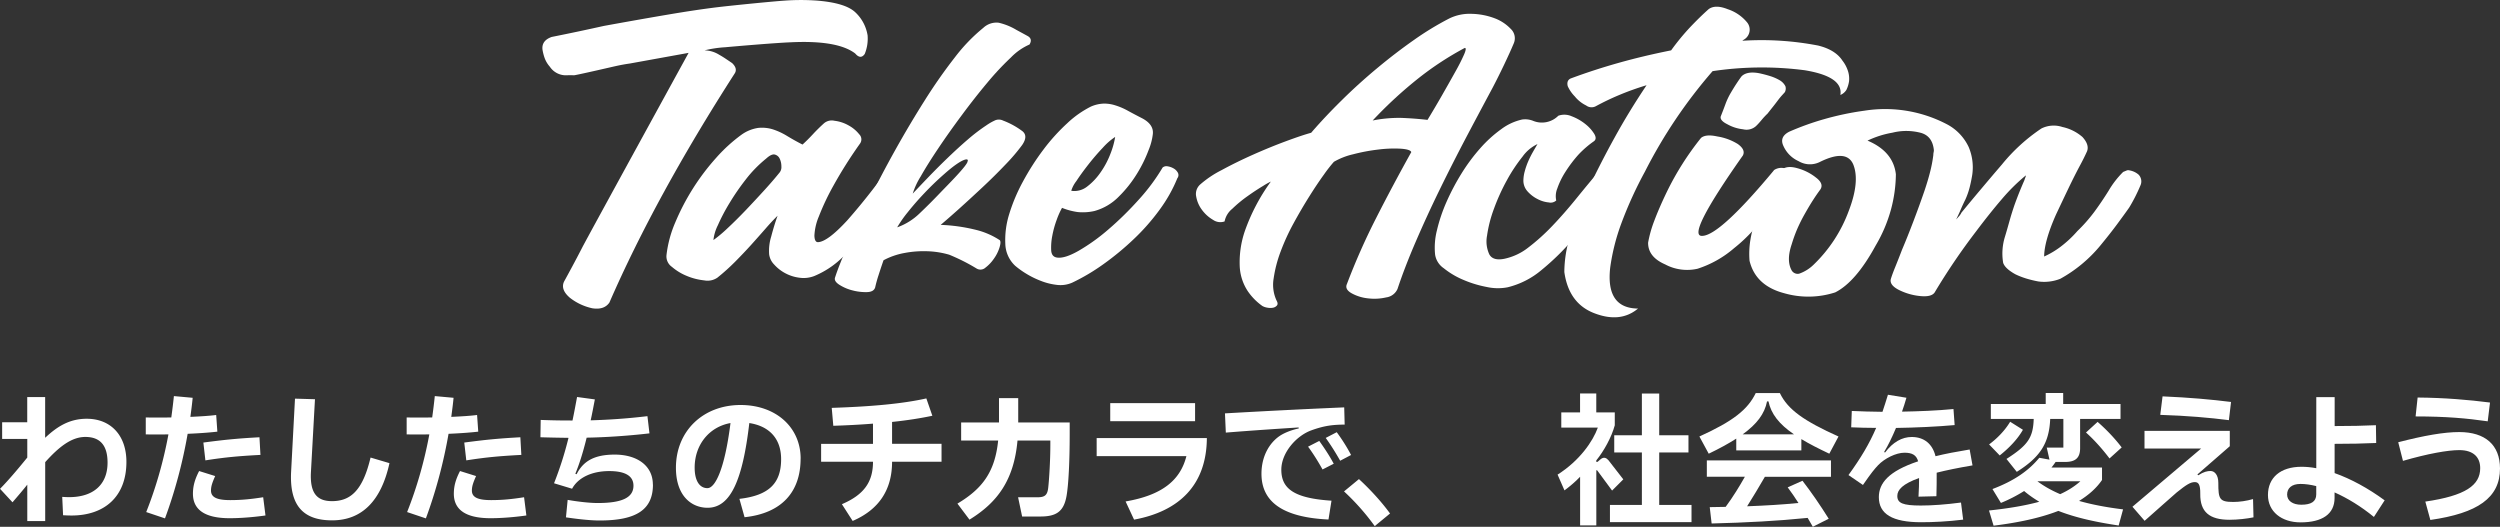
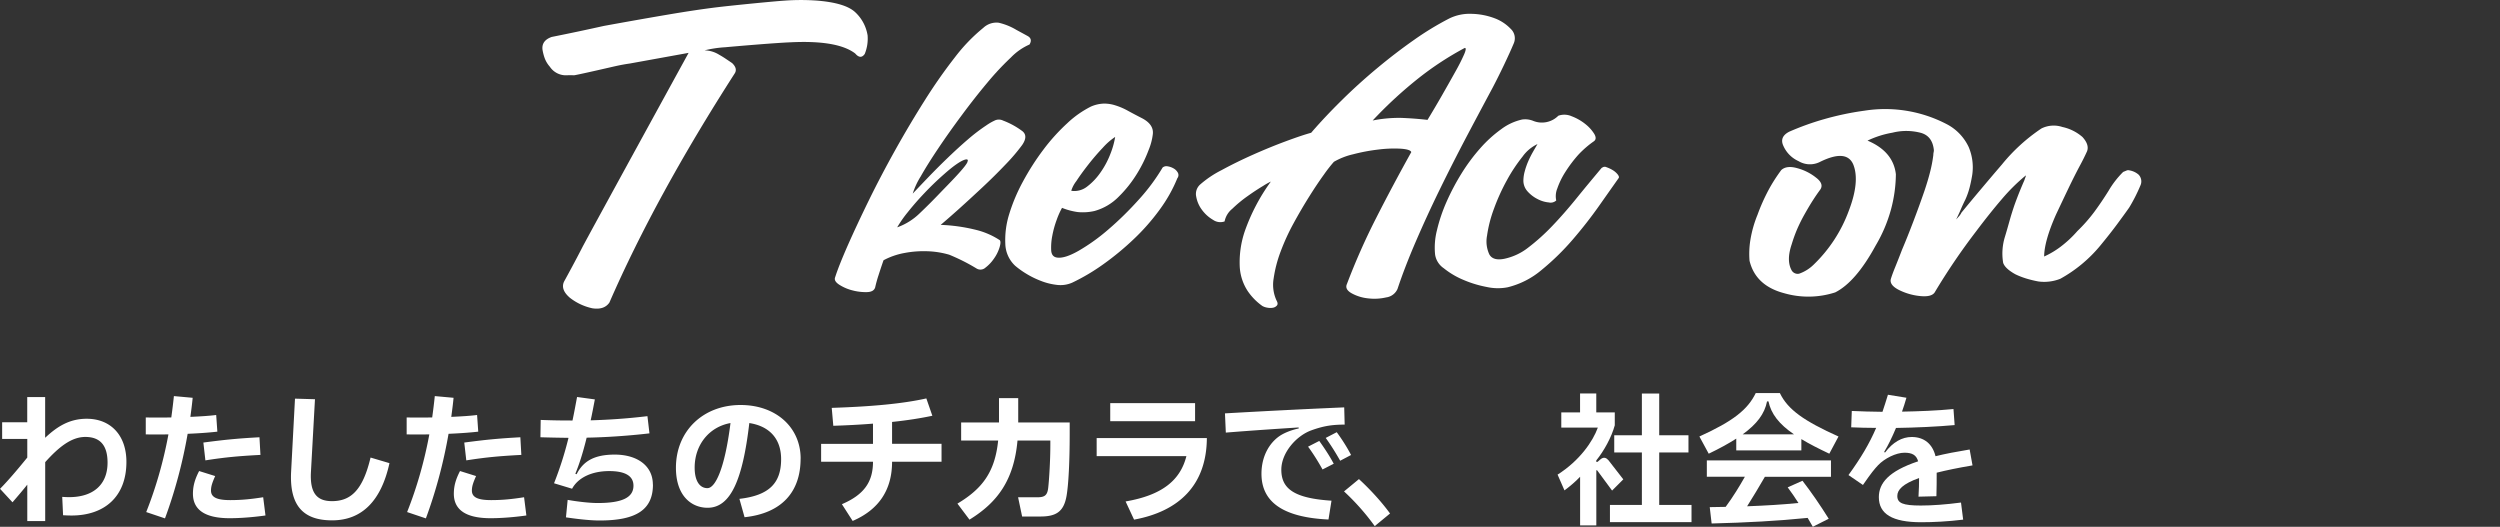
<svg xmlns="http://www.w3.org/2000/svg" id="_レイヤー_1" viewBox="0 0 558.08 117.6">
  <rect x="0" y="0" width="558.08" height="117.6" fill="#333333" stroke="none" />
  <defs>
    <clipPath id="clippath">
      <path d="M121.07 0H478v70.84H121.07z" style="fill:none" />
    </clipPath>
    <style>.cls-2{isolation:isolate}.cls-3{fill:#fff}</style>
  </defs>
  <g id="_グループ_10553">
    <g id="_わたしたちのチカラで_社会を変えよう_" class="cls-2">
      <g class="cls-2">
        <path d="M28.22 103.11c0 7.84-4.99 11.97-12.25 11.97-.61 0-1.25-.03-1.89-.06l-.19-4.1c.51.03 1.02.06 1.54.06 5.34 0 8.58-2.75 8.58-7.71 0-3.71-1.54-5.73-4.96-5.73-3.1 0-5.92 2.24-8.96 5.63v13.15h-4v-8.13c-.86 1.09-1.92 2.34-3.3 3.94l-2.78-3.01c1.73-1.76 3.71-4.06 6.08-6.98v-4.16H.48v-3.71h5.6v-5.63h4v9.09c2.66-2.5 5.41-4.25 9.28-4.25 5.31 0 8.86 3.65 8.86 9.63ZM48.51 96.36c-1.92.22-4.26.38-6.62.48-1.12 6.43-2.82 12.83-5.06 18.88l-4.19-1.41c2.18-5.47 3.87-11.42 4.96-17.34-1.92.03-3.68.03-5.06 0v-3.78c1.54.03 3.55.03 5.7 0 .22-1.6.42-3.2.58-4.77l4.19.38c-.13 1.41-.32 2.82-.51 4.26 2.18-.1 4.22-.22 5.76-.42l.26 3.71Zm10.75 18.71c-2.69.38-5.57.61-8 .61-5.57 0-8.19-1.92-8.19-5.47 0-1.76.45-3.26 1.38-5.06l3.58 1.12c-.58 1.34-.93 2.21-.93 3.23 0 1.5 1.28 2.14 4.29 2.14 2.59 0 4.67-.22 7.36-.64l.51 4.06ZM45.41 98.79c4.64-.61 7.42-.9 12.51-1.18l.22 3.94c-4.99.26-7.94.54-12.29 1.22l-.45-3.97ZM65.86 88.99l4.45.13-.9 16.25c-.26 4.8 1.41 6.5 4.7 6.5 4.19 0 6.88-2.43 8.61-9.73l4.22 1.25c-1.82 8.32-6.08 12.77-12.8 12.77-6.34 0-9.57-3.17-9.15-10.94L65.85 89ZM106.75 96.36c-1.92.22-4.26.38-6.62.48-1.12 6.43-2.82 12.83-5.06 18.88l-4.19-1.41c2.18-5.47 3.87-11.42 4.96-17.34-1.92.03-3.68.03-5.06 0v-3.78c1.54.03 3.55.03 5.7 0 .22-1.6.42-3.2.58-4.77l4.19.38c-.13 1.41-.32 2.82-.51 4.26 2.18-.1 4.22-.22 5.76-.42l.26 3.71Zm10.75 18.71c-2.69.38-5.57.61-8 .61-5.57 0-8.19-1.92-8.19-5.47 0-1.76.45-3.26 1.38-5.06l3.58 1.12c-.58 1.34-.93 2.21-.93 3.23 0 1.5 1.28 2.14 4.29 2.14 2.59 0 4.67-.22 7.36-.64l.51 4.06Zm-13.85-16.28c4.64-.61 7.42-.9 12.51-1.18l.22 3.94c-4.99.26-7.94.54-12.29 1.22l-.45-3.97ZM145.76 108.16c0 5.54-3.58 8.03-11.9 8.03-2.18 0-4.93-.32-7.52-.7l.38-3.9c2.43.42 4.93.7 6.72.7 5.5 0 7.97-1.25 7.97-3.87 0-2.18-1.86-3.26-5.41-3.26-3.94 0-6.98 1.5-8.29 3.94l-4.03-1.22c1.28-3.26 2.34-6.5 3.23-10.14-2.08-.03-4.03-.06-6.27-.13l.06-3.87c2.5.1 4.51.13 7.1.13.35-1.63.67-3.39 1.02-5.25l3.97.54c-.32 1.66-.61 3.23-.93 4.67 3.52-.1 7.84-.35 12.67-.93l.45 3.84c-5.22.61-10.4.9-14.02.96-.86 3.52-1.73 6.14-2.53 8.06l.29.1c1.5-2.98 4.03-4.38 8.51-4.38 4.93 0 8.51 2.43 8.51 6.69ZM178.72 102.37c0 7.55-4.32 12.22-12.51 13.09l-1.15-4.1c6.72-.77 9.31-3.58 9.31-8.86 0-4.51-2.56-7.36-7.1-8.06-1.47 12.64-4.16 18.91-9.31 18.91-3.58 0-7.07-2.62-7.07-8.93 0-8.19 6.05-14.01 14.43-14.01 7.87 0 13.41 4.96 13.41 11.97Zm-15.65-7.93c-4.7.83-8 4.8-8 9.95 0 3.01 1.15 4.58 2.85 4.58s3.84-4.1 5.15-14.53ZM199.14 99.07h11.04v4h-11.04c0 6.24-2.91 10.69-8.8 13.22l-2.4-3.74c4.93-2.11 6.94-4.96 6.94-9.47H183.3v-4h11.58v-4.51c-2.75.22-5.73.38-8.86.48l-.35-4c8.93-.29 15.87-.93 21.12-2.11l1.34 3.87c-2.53.54-5.54 1.02-8.99 1.38v4.9ZM227.3 94.31h11.49v2.56c0 6.14-.26 11.29-.7 13.82-.61 3.49-2.27 4.61-5.82 4.61h-4.1l-.9-4.29h4.22c1.63 0 2.3-.35 2.5-2.08.22-1.89.48-6.21.48-9.6v-.99h-7.33c-.8 8.86-4.48 13.82-10.72 17.66l-2.69-3.58c5.54-3.3 8.38-7.04 9.09-14.08h-8.26v-4.03h8.45v-5.44h4.29v5.44ZM244.8 97.79h24.61c-.06 10.43-6.14 16.35-16.25 18.21l-1.89-4.06c8.22-1.41 12.22-4.77 13.57-10.11h-20.03V97.8Zm21.98-7.8v4.03h-18.94v-4.03h18.94ZM296.54 115.97c-10.27-.48-14.94-4-14.94-10.21 0-3.94 1.79-6.88 4.03-8.42.9-.61 2.37-1.28 4.29-1.7l-.03-.22c-4.42.29-9.47.61-16.25 1.15l-.19-4.29c7.26-.42 17.02-.93 26.62-1.34l.1 3.84c-2.5.03-4.42.19-7.42 1.28-3.39 1.22-6.72 5.02-6.72 8.8 0 4.22 2.82 6.37 11.2 6.91l-.67 4.19Zm-1.31-11.17c-.99-1.79-2.11-3.58-3.23-5.09l2.5-1.28c1.06 1.47 2.34 3.39 3.23 5.09l-2.5 1.28Zm3.94-1.95c-.99-1.76-2.11-3.55-3.23-5.09l2.46-1.28c1.12 1.5 2.34 3.42 3.2 5.09l-2.43 1.28ZM306.88 117.44a51.677 51.677 0 0 0-6.85-7.74l3.33-2.75c2.24 2.05 4.93 4.9 6.94 7.68l-3.42 2.82Z" class="cls-3" />
      </g>
      <g class="cls-2">
        <path d="m362.37 107.01-2.5 2.5-3.26-4.42c-.16-.22-.26-.22-.26.1v12.09h-3.62v-10.85c-1.09 1.15-2.37 2.21-3.49 3.04l-1.54-3.52c4.9-3.1 7.87-7.39 8.99-10.5h-8.16v-3.39h4.19v-4.22h3.62v4.22h4.13v2.88c-.74 2.69-2.4 5.7-4.13 7.84v.32h.29l.67-.58c.74-.61 1.31-.29 1.76.22l3.3 4.25Zm8.03 5.7h7.2v3.84h-18.21v-3.84h7.13V101h-6.17v-3.84h6.17v-9.31h3.87v9.31h6.53V101h-6.53v11.71ZM387.58 97.92c-1.7 1.09-3.74 2.21-6.14 3.36l-2.08-3.84c7.52-3.42 10.78-5.98 12.58-9.7h5.38c1.79 3.74 5.47 6.27 13.09 9.7l-2.05 3.84c-2.43-1.15-4.51-2.21-6.24-3.26v2.53h-14.53v-2.62Zm-6.56 8.51v-3.65h27.71v3.65h-14.75c-1.31 2.24-2.66 4.54-3.97 6.59 4.13-.16 7.97-.38 11.46-.74-.77-1.22-1.57-2.37-2.4-3.49l3.3-1.47c1.98 2.56 3.94 5.41 5.86 8.48l-3.55 1.79c-.38-.67-.77-1.34-1.15-1.98-6.56.67-13.76 1.06-21.44 1.25l-.42-3.65c1.22 0 2.4-.03 3.55-.06 1.66-2.24 3.1-4.61 4.29-6.72h-8.48Zm13.44-16.83c-.54 2.78-2.27 5.06-5.44 7.36h11.46c-3.33-2.27-5.12-4.58-5.7-7.36h-.32Z" class="cls-3" />
      </g>
      <g class="cls-2">
        <path d="m437.76 112.19.48 3.81c-3.42.42-6.72.58-9.38.58-6.46 0-9.44-1.86-9.44-5.6 0-3.1 2.14-5.79 8.77-8-.38-1.38-1.31-1.92-3.04-1.92-1.92 0-4.45 1.28-5.89 2.78-.8.86-1.47 1.63-3.39 4.42l-3.23-2.21c2.78-3.84 4.67-7.01 6.18-10.53-2.05 0-3.84-.06-5.57-.13l.13-3.65c2.14.1 4.26.16 6.85.19.42-1.22.8-2.46 1.22-3.81l4.13.67c-.32 1.09-.64 2.14-.99 3.1 3.58-.06 7.87-.22 11.49-.58l.26 3.58c-3.78.35-8.83.58-13.09.64-.86 2.05-1.73 3.84-2.66 5.38l.22.1c1.76-2.34 3.81-3.46 5.95-3.46 2.75 0 4.64 1.54 5.31 4.29 2.18-.54 4.7-1.02 7.62-1.5l.64 3.55c-3.2.54-5.86 1.09-8 1.63 0 1.86 0 3.26-.06 5.25l-4 .1c.1-1.57.13-2.98.13-4.16-3.65 1.31-4.86 2.62-4.86 4 0 1.6 1.22 2.14 5.25 2.14 2.53 0 5.57-.22 8.99-.67Z" class="cls-3" />
      </g>
      <g class="cls-2">
-         <path d="M472.96 117.31c-5.18-.77-9.63-1.76-13.47-3.26-4.03 1.57-8.96 2.62-14.46 3.3l-1.02-3.39c4.51-.48 8.19-1.12 11.23-1.95-1.18-.7-2.34-1.5-3.39-2.4a33.714 33.714 0 0 1-5.18 2.66l-1.89-3.1c4.93-1.86 8.13-4.16 10.46-6.98l2.27.42-.61-2.69h3.71v-6.4h-2.94c-.22 5.41-2.24 8.54-7.46 11.81l-2.3-2.88c4.8-3.07 5.95-4.77 6.08-8.93h-9.57v-3.33h12.25v-2.46h3.9v2.46h12.8v3.33h-9.02v6.53c0 2.14-1.02 3.07-3.33 3.07h-2.14c-.29.42-.58.83-.93 1.25h11.29v2.78c-1.22 1.79-2.94 3.33-5.12 4.67 2.91.83 6.17 1.44 9.82 1.89l-.99 3.62Zm-21.38-21.37c-1.15 2.05-3.07 4.06-5.18 5.73l-2.37-2.46c1.86-1.38 3.55-3.14 4.7-5.06l2.85 1.79Zm8.32 14.37c1.76-.8 3.26-1.76 4.51-2.88h-9.54l-.03.03c1.47 1.09 3.17 2.05 5.06 2.85Zm8.35-16.13c1.66 1.44 3.68 3.46 5.38 5.7l-2.72 2.46c-1.57-2.08-3.42-4.16-5.25-5.79l2.59-2.37Z" class="cls-3" />
-       </g>
+         </g>
      <g class="cls-2">
-         <path d="M503.04 115.49c-1.41.29-3.52.54-5.34.54-4.45 0-6.59-1.73-6.53-5.79.03-2.11-.42-2.62-1.22-2.62-.99 0-1.92.61-4.03 2.3-1.02.86-4.93 4.38-7.17 6.34l-2.72-3.14 15.33-12.99h-12.64v-3.94h19.04v3.42l-7.23 6.3.19.19c1.22-.8 2.05-.96 2.75-.96.9 0 1.73.9 1.73 2.62 0 3.62.22 4.29 3.33 4.29 1.41 0 2.94-.22 4.42-.64l.1 4.06Zm-5.47-21.7c-4.26-.54-9.31-.99-15.33-1.18l.51-4.13c6.02.26 10.94.7 15.29 1.25l-.48 4.06ZM529.92 115.39c-2.85-2.34-5.89-4.19-8.77-5.47v1.25c0 3.58-2.75 5.44-7.58 5.44-4.29 0-7.29-2.43-7.29-6.11 0-3.87 2.78-6.3 7.49-6.3 1.06 0 2.14.1 3.3.32V88.65h4.1v6.46c3.42 0 6.53-.06 9.21-.19l.06 3.97c-2.75.13-5.89.19-9.28.19v6.53c3.62 1.28 7.46 3.36 11.17 6.08l-2.4 3.71Zm-12.86-6.88c-1.28-.32-2.46-.48-3.52-.48-1.98 0-2.98.96-2.98 2.37s1.28 2.27 3.14 2.27c2.18 0 3.36-.67 3.36-2.3v-1.86ZM535.36 98.72c5.82-1.5 10.21-2.27 13.63-2.27 5.76 0 9.09 2.85 9.09 8.13 0 6.56-4.99 9.98-15.55 11.49l-1.12-4.1c8.99-1.31 12.25-3.65 12.25-7.46 0-2.43-1.5-4.03-4.67-4.03-2.59 0-7.04.8-12.57 2.4l-1.06-4.16Zm19.97-4.67c-4.67-.67-9.28-1.09-16.09-1.09l.45-4.22c6.14.06 11.36.51 16.16 1.12l-.51 4.19Z" class="cls-3" />
-       </g>
+         </g>
    </g>
    <g id="_グループ_9588" style="clip-path:url(#clippath)">
      <g id="_グループ_9587">
        <path id="_パス_131" d="M193.65 7.76A8.957 8.957 0 0 0 191 2.81c-1.5-1.47-4.44-2.36-8.84-2.69-2.38-.16-4.77-.15-7.15.03-2.64.18-11.63 1.07-14.84 1.46s-6.93.95-11.12 1.66-8.95 1.55-14.26 2.52c-3.81.85-7.69 1.67-11.64 2.46-1.52.54-2.2 1.48-2.05 2.82.11.66.27 1.31.5 1.94.26.69.65 1.33 1.14 1.88a4.296 4.296 0 0 0 3.86 1.91c.53-.02 1.57 0 1.59 0 1.09-.16 8.12-1.79 9.23-2.04 1.12-.25 2.17-.44 3.17-.58l13.13-2.38s-22.54 41.1-23.71 43.38-2.54 4.85-4.1 7.69c-.55 1.19-.11 2.39 1.32 3.61 1.47 1.15 3.19 1.95 5.01 2.34 1.76.27 3.03-.16 3.8-1.28 6.87-15.77 16.21-32.85 28.03-51.24.39-.71.17-1.45-.64-2.22-.48-.33-.96-.65-1.45-.98s-.97-.62-1.45-.89c-.98-.61-2.11-.95-3.26-.97 1.5-.36 3.03-.6 4.57-.69 2.18-.2 11.1-.97 14.67-1.11 6.99-.34 11.79.5 14.4 2.5.81.95 1.52.98 2.13.1.55-1.35.76-2.8.63-4.25" class="cls-3" />
-         <path id="_パス_132" d="M200.03 35.09c.34-.28.79-.39 1.23-.31.59.03 1.17.18 1.7.42.49.22.93.55 1.27.97.31.34.33.86.04 1.23-1.37 1.99-2.93 4.21-4.69 6.65s-3.63 4.84-5.6 7.19a66.469 66.469 0 0 1-6.08 6.37c-1.77 1.7-3.84 3.05-6.11 4-1.07.42-2.23.55-3.36.38-1.12-.14-2.2-.49-3.19-1.03a8.933 8.933 0 0 1-2.44-1.93c-.6-.61-.98-1.39-1.1-2.24-.1-1.35.06-2.71.46-4 .44-1.69.92-3.24 1.42-4.63-.86.84-1.77 1.82-2.74 2.94-.97 1.11-2.03 2.3-3.17 3.57-1.15 1.27-2.35 2.53-3.6 3.79a46.657 46.657 0 0 1-3.92 3.52c-.86.59-1.91.81-2.94.61-1.34-.14-2.64-.47-3.88-.99a11.91 11.91 0 0 1-3.34-2.03 2.836 2.836 0 0 1-1.21-2.6c.29-2.54.96-5.02 1.98-7.36 2.22-5.28 5.3-10.14 9.13-14.4a35.25 35.25 0 0 1 5.64-5.14c1.11-.8 2.39-1.32 3.74-1.52 1.11-.11 2.24 0 3.3.34 1.12.37 2.18.87 3.18 1.49 1.06.64 2.19 1.28 3.4 1.89.79-.72 1.56-1.49 2.31-2.3s1.56-1.61 2.42-2.39c.65-.59 1.55-.82 2.4-.62 1.1.13 2.17.48 3.14 1.03a7.71 7.71 0 0 1 2.38 1.98c.59.57.65 1.49.14 2.14-2.13 3-4.1 6.11-5.89 9.33a54.865 54.865 0 0 0-3.26 6.89c-.58 1.35-.91 2.8-.99 4.27.03.97.29 1.46.79 1.46 1.42-.05 3.6-1.67 6.54-4.86 3.93-4.46 7.57-9.18 10.89-14.11m-25.92 3.33c.25-.37.37-.82.33-1.27 0-.58-.11-1.16-.36-1.69-.2-.48-.61-.83-1.11-.96-.5-.12-1.14.18-1.93.9-1.7 1.38-3.24 2.95-4.57 4.69-1.33 1.7-2.56 3.49-3.67 5.34a42.19 42.19 0 0 0-2.54 4.85 9.67 9.67 0 0 0-.99 3.31c1.12-.81 2.17-1.7 3.17-2.66 1.32-1.23 2.7-2.6 4.14-4.11 1.43-1.51 2.83-3.01 4.2-4.52 1.36-1.5 2.47-2.8 3.34-3.89" class="cls-3" />
        <path id="_パス_133" d="M229.81 9.94c-1.55.68-2.95 1.66-4.13 2.88a62.188 62.188 0 0 0-5.32 5.69c-1.87 2.23-3.75 4.63-5.65 7.19-1.9 2.56-3.65 5.02-5.23 7.38-1.58 2.35-2.9 4.45-3.94 6.29-.76 1.2-1.36 2.5-1.79 3.85 1.08-1.14 2.29-2.42 3.66-3.84s2.78-2.83 4.25-4.24c1.47-1.41 2.93-2.75 4.4-4.01 1.31-1.14 2.69-2.19 4.13-3.15.56-.39 1.15-.74 1.77-1.03.61-.33 1.35-.34 1.97-.03 1.56.59 3.02 1.39 4.35 2.4.85.73.8 1.76-.13 3.09a42.68 42.68 0 0 1-3.71 4.34 124.93 124.93 0 0 1-5.16 5.1c-1.83 1.71-3.58 3.32-5.26 4.83-1.68 1.5-3.03 2.68-4.03 3.52 2.77.1 5.51.5 8.19 1.19 1.78.47 3.47 1.22 5.01 2.23.21.25.19.79-.07 1.64-.28.89-.7 1.73-1.25 2.49-.52.76-1.15 1.43-1.88 1.99-.54.5-1.34.58-1.97.21-1.95-1.19-4-2.22-6.12-3.09-1.54-.45-3.13-.71-4.74-.77-1.73-.07-3.47.05-5.17.37-1.66.29-3.27.84-4.76 1.64-.44 1.27-.82 2.42-1.15 3.45-.28.86-.52 1.74-.72 2.63-.22.67-.84 1.01-1.87 1.03-1.08.02-2.16-.11-3.2-.39a9.952 9.952 0 0 1-2.92-1.25c-.85-.55-1.16-1.1-.95-1.65.58-1.82 1.55-4.23 2.88-7.26 1.34-3.02 2.9-6.35 4.67-9.97 1.77-3.62 3.74-7.37 5.9-11.24s4.36-7.56 6.59-11.09c2.07-3.29 4.3-6.48 6.69-9.55 1.85-2.44 3.98-4.66 6.35-6.59.92-.87 2.17-1.29 3.42-1.15 1.39.32 2.71.85 3.93 1.58.92.5 1.77.96 2.55 1.39.78.43.92 1.07.41 1.91M216 35.99c.32-.62-.79-1.05-5.18 2.83a64.88 64.88 0 0 0-4.46 4.29 62.81 62.81 0 0 0-3.71 4.25 26.41 26.41 0 0 0-2.37 3.39c1.91-.68 3.64-1.77 5.08-3.19 1.58-1.5 3.08-3.01 4.51-4.51 1.43-1.5 6.16-6.19 6.13-7.05" class="cls-3" />
        <path id="_パス_134" d="M259.54 37.39c.32-.25.73-.35 1.12-.26.47.07.92.23 1.33.47.4.22.73.56.95.96.21.4.16.88-.12 1.23-1.02 2.5-2.35 4.85-3.95 7.02a47.813 47.813 0 0 1-5.76 6.55 62.287 62.287 0 0 1-6.76 5.59 45.559 45.559 0 0 1-6.96 4.13 6.47 6.47 0 0 1-3.42.52c-1.24-.14-2.46-.44-3.62-.9-1.15-.44-2.25-.98-3.29-1.62-.86-.52-1.67-1.1-2.44-1.75a6.94 6.94 0 0 1-2.2-4.89c-.1-2.23.19-4.46.85-6.59.78-2.55 1.82-5.01 3.1-7.35 1.35-2.5 2.88-4.89 4.59-7.15 1.59-2.12 3.37-4.08 5.32-5.87 1.56-1.48 3.33-2.72 5.25-3.69.88-.39 1.82-.61 2.78-.66.9-.02 1.8.11 2.66.39.98.3 1.92.71 2.82 1.21.95.52 2.03 1.09 3.24 1.71 1.7.92 2.47 2.08 2.32 3.48a13.12 13.12 0 0 1-.93 3.54c-.69 1.85-1.56 3.62-2.6 5.3a26.782 26.782 0 0 1-4.09 5.15 12.076 12.076 0 0 1-5.41 3.19c-1.22.28-2.48.36-3.73.24-1.2-.17-2.38-.48-3.51-.94-.47.86-.87 1.75-1.19 2.67-.43 1.16-.76 2.36-.99 3.59-.21 1.06-.29 2.15-.24 3.23.06.94.48 1.48 1.27 1.6 1.13.19 2.75-.31 4.86-1.51 2.34-1.36 4.55-2.95 6.59-4.72 2.4-2.06 4.66-4.28 6.77-6.63 2.04-2.22 3.85-4.65 5.39-7.24m-10.6-6.82c-1.01.67-1.93 1.48-2.74 2.39a51.879 51.879 0 0 0-3.23 3.75c-1.04 1.33-1.94 2.56-2.69 3.71-.51.65-.9 1.38-1.14 2.17a4.61 4.61 0 0 0 3.58-.97c1.17-.9 2.18-1.99 3.01-3.21a18.86 18.86 0 0 0 2.17-4.12c.48-1.2.83-2.45 1.04-3.72" class="cls-3" />
        <path id="_パス_135" d="M315.05 33.97c-.14-.43-.94-.68-2.4-.78a28.05 28.05 0 0 0-5.02.2c-1.89.22-3.77.58-5.61 1.06-1.49.34-2.93.91-4.25 1.67-.79.9-1.53 1.85-2.22 2.84-.99 1.37-2.07 2.97-3.23 4.82-1.16 1.84-2.33 3.83-3.5 5.97a48.242 48.242 0 0 0-2.93 6.37c-.74 1.94-1.27 3.96-1.57 6.02-.29 1.67-.07 3.39.64 4.93.27.48.31.85.1 1.11-.23.27-.54.45-.89.51-.42.08-.84.07-1.26-.01-.38-.06-.76-.18-1.1-.37-1.28-.9-2.39-2.03-3.27-3.32a10.966 10.966 0 0 1-1.79-5.46c-.12-2.72.27-5.44 1.16-8.01 1.39-3.92 3.34-7.63 5.79-10.99-.58.28-1.14.59-1.68.94-1.05.63-2.21 1.38-3.47 2.28-1.23.86-2.39 1.82-3.48 2.87-.88.71-1.48 1.7-1.7 2.81-.86.3-1.81.18-2.56-.34a8.173 8.173 0 0 1-2.44-2.17c-.68-.88-1.13-1.9-1.33-2.99-.23-1 .1-2.04.86-2.73a23.1 23.1 0 0 1 4.79-3.22c2.21-1.2 4.57-2.36 7.09-3.48 2.52-1.12 4.97-2.12 7.35-3 2.38-.88 4.23-1.5 5.56-1.86 2.04-2.37 4.33-4.8 6.86-7.29 2.53-2.5 5.17-4.88 7.91-7.16 2.74-2.28 5.48-4.38 8.21-6.29 2.48-1.76 5.08-3.34 7.78-4.74 1.59-.79 3.36-1.16 5.14-1.07 1.73.04 3.45.38 5.07.99 1.36.51 2.59 1.32 3.59 2.37.86.8 1.14 2.05.71 3.14-.57 1.37-1.32 3.02-2.24 4.95-.92 1.92-1.77 3.62-2.55 5.1a1937.4 1937.4 0 0 0-5.85 10.99c-2.05 3.9-4.04 7.82-5.96 11.75-1.92 3.93-3.69 7.79-5.33 11.59-1.64 3.8-2.99 7.31-4.06 10.53a3.213 3.213 0 0 1-2.53 1.89c-1.34.31-2.72.38-4.08.21a9.608 9.608 0 0 1-3.65-1.14c-1.04-.59-1.39-1.28-1.03-2.07 1.9-5.01 4.07-9.91 6.5-14.68 2.48-4.88 5.1-9.79 7.86-14.75m3.62-7.19c1.06-1.74 2.14-3.57 3.24-5.49s2.09-3.68 2.97-5.26c.72-1.26 1.38-2.55 1.97-3.88.43-1 .46-1.48.12-1.43-3.55 1.9-6.93 4.1-10.1 6.59-3.71 2.93-7.2 6.14-10.44 9.6 2.12-.43 4.28-.62 6.44-.58 1.85.07 3.78.21 5.8.44" class="cls-3" />
        <path id="_パス_136" d="M357.62 37.46c.28-.25.68-.3 1.01-.13.48.17.95.38 1.38.65.43.25.8.58 1.11.96.28.37.35.64.21.82-1.15 1.63-2.61 3.7-4.37 6.2-1.76 2.5-3.72 5.01-5.87 7.51a55.4 55.4 0 0 1-6.93 6.77 18.51 18.51 0 0 1-7.65 3.9c-1.53.29-3.11.26-4.64-.08-1.79-.34-3.54-.87-5.21-1.59-1.56-.65-3.03-1.52-4.35-2.58a4.49 4.49 0 0 1-1.95-3.06c-.18-1.83-.04-3.68.42-5.46.51-2.16 1.23-4.27 2.13-6.31.97-2.19 2.09-4.31 3.35-6.34 1.24-2 2.64-3.89 4.2-5.65 1.39-1.58 2.96-3.01 4.67-4.24 1.38-1.04 2.97-1.77 4.65-2.15.83-.12 1.67-.02 2.45.29 1.93.8 4.16.35 5.63-1.13.97-.35 2.04-.31 2.98.11 1.09.41 2.11.99 3.02 1.71.79.61 1.47 1.35 2.01 2.2.46.76.43 1.32-.07 1.68-1.21.84-2.33 1.81-3.35 2.88a29.147 29.147 0 0 0-3.02 3.98c-.74 1.15-1.34 2.38-1.79 3.67-.35.85-.43 1.78-.24 2.68-.44.41-1.06.58-1.66.44-.87-.08-1.72-.34-2.5-.75-.84-.42-1.6-1-2.23-1.7a3.57 3.57 0 0 1-.94-2.51c.02-.65.11-1.29.28-1.91.2-.76.45-1.5.76-2.22.32-.74.68-1.47 1.08-2.17.39-.69.74-1.28 1.03-1.77a8.582 8.582 0 0 0-3.33 2.79c-1.32 1.66-2.5 3.43-3.51 5.3a44.774 44.774 0 0 0-2.88 6.35c-.73 1.94-1.25 3.95-1.54 5.99-.28 1.41-.1 2.88.5 4.19.56 1.01 1.69 1.33 3.4.98 1.93-.42 3.75-1.27 5.3-2.5 1.9-1.45 3.67-3.05 5.32-4.78 1.79-1.87 3.6-3.93 5.43-6.19 1.83-2.26 3.72-4.53 5.65-6.83" class="cls-3" />
-         <path id="_パス_137" d="M405.79 10.15c2.62.63 4.46 1.77 5.52 3.41.54.68.94 1.46 1.21 2.28.24.73.32 1.51.25 2.28-.1.68-.3 1.34-.6 1.95-.32.51-.79.9-1.34 1.13.45-2.73-2.2-4.57-7.95-5.52-6.83-.89-13.76-.82-20.57.2a109.956 109.956 0 0 0-15.11 22.44 88.56 88.56 0 0 0-5.27 11.56 46.478 46.478 0 0 0-2.48 9.85c-.69 6.06 1.38 9.11 6.21 9.15-2.58 2.16-5.78 2.53-9.6 1.1-3.9-1.43-6.18-4.51-6.85-9.25.02-2.6.42-5.19 1.18-7.68 1.06-3.59 2.39-7.09 3.98-10.48 1.88-3.99 3.9-7.95 6.07-11.87 2.16-3.93 4.54-7.82 7.13-11.68-2.14.65-4.13 1.36-5.99 2.14-1.79.74-3.54 1.58-5.25 2.5-.7.42-1.58.38-2.24-.11a7.46 7.46 0 0 1-2.54-2.02 7.877 7.877 0 0 1-1.58-2.29c-.21-.85.01-1.42.65-1.72 3.49-1.3 7.09-2.47 10.79-3.51s7.58-1.96 11.64-2.77c1.32-1.84 2.76-3.59 4.31-5.24 1.43-1.5 2.79-2.83 4.08-3.97 1-.72 2.42-.71 4.26.03 1.65.54 3.12 1.53 4.24 2.86a2.564 2.564 0 0 1-.62 3.91c-.13.08-.26.17-.38.27a66.42 66.42 0 0 1 16.83 1.05m-9.81 27.86c.84-.59 1.93-.7 2.88-.29.26.14.51.31.74.51.32.34.48.81.42 1.28-.65.85-1.4 1.92-2.26 3.21-.86 1.3-1.83 2.73-2.91 4.3a41.45 41.45 0 0 1-3.55 4.47 35.297 35.297 0 0 1-4.19 3.92 23.514 23.514 0 0 1-8.14 4.58c-2.45.56-5.02.22-7.24-.97-2.55-1.11-3.82-2.73-3.8-4.85.3-1.66.76-3.29 1.37-4.86.69-1.84 1.61-3.98 2.77-6.39 2.09-4.32 4.67-8.39 7.67-12.13.71-.6 1.92-.71 3.63-.33 1.62.25 3.17.82 4.57 1.68 1.2.86 1.58 1.71 1.15 2.56-8.63 12.25-11.63 18.23-8.99 17.95 2.63-.16 7.93-5.03 15.9-14.61m-3.99-9.89c-.78.7-1.87.97-2.88.71a9.092 9.092 0 0 1-3.51-1.12c-1.13-.56-1.63-1.14-1.48-1.74.36-.91.71-1.81 1.04-2.72.33-.91.75-1.79 1.25-2.63.5-.85.95-1.57 1.35-2.17s.74-1.09 1.02-1.45c.79-.78 2.07-1.01 3.84-.7.86.18 1.71.4 2.55.66.74.23 1.45.54 2.12.93.54.31.98.77 1.27 1.33.14.44.09.91-.12 1.32-.21.24-.43.48-.65.72s-.47.54-.75.9c-.36.48-.75 1-1.18 1.54s-.86 1.09-1.29 1.63c-.48.45-.93.94-1.34 1.44-.39.47-.8.93-1.24 1.35" class="cls-3" />
        <path id="_パス_138" d="M477.49 39.08c.56.66.68 1.59.3 2.37-.71 1.69-1.54 3.33-2.49 4.89-.72 1.03-1.62 2.26-2.69 3.71s-2.33 3.04-3.77 4.79c-2.48 3-5.5 5.51-8.91 7.39a9.69 9.69 0 0 1-4.91.6c-.92-.17-1.82-.39-2.71-.66-.82-.25-1.62-.56-2.39-.93-1.56-.86-2.47-1.72-2.75-2.57-.32-1.91-.19-3.87.37-5.73.37-1.21.71-2.4 1.04-3.59.33-1.18.71-2.41 1.15-3.68.44-1.21.84-2.25 1.2-3.13.36-.88.69-1.65.98-2.31.07-.24.15-.45.22-.63.06-.14.1-.3.11-.45a41.68 41.68 0 0 0-5.27 5.19c-1.79 2.08-3.73 4.5-5.82 7.28-3.31 4.32-6.37 8.82-9.17 13.49-.43.85-1.57 1.17-3.42.97-1.59-.16-3.14-.61-4.57-1.31-1.49-.74-2.12-1.56-1.9-2.47.22-.73.55-1.62.98-2.68s.94-2.34 1.52-3.86c.87-2.05 1.72-4.19 2.56-6.4.84-2.21 1.66-4.46 2.45-6.76.51-1.51.93-2.92 1.26-4.22.32-1.24.56-2.5.72-3.77 0-.2.02-.4.06-.59.04-.16.06-.33.06-.5-.2-2.06-1.15-3.35-2.85-3.85a12.73 12.73 0 0 0-6.4-.05c-1.93.33-3.8.93-5.56 1.77 3.82 1.61 5.94 4.11 6.33 7.51a31.31 31.31 0 0 1-1.08 7.82c-.77 2.83-1.92 5.55-3.42 8.07-2.96 5.44-5.97 8.93-9.04 10.48-3.7 1.2-7.67 1.26-11.41.18-4.25-1.13-6.83-3.54-7.72-7.25-.12-1.56-.06-3.14.2-4.69.32-1.92.85-3.79 1.59-5.58.68-1.89 1.5-3.72 2.44-5.49.84-1.56 1.8-3.06 2.86-4.48.79-.72 1.96-.86 3.52-.43 1.55.41 3 1.13 4.25 2.13 1.2.92 1.51 1.8.94 2.65-.5.67-1.04 1.45-1.62 2.35s-1.19 1.93-1.84 3.08c-.62 1.09-1.18 2.21-1.68 3.35-.48 1.12-.9 2.28-1.25 3.45-.8 2.36-.82 4.27-.05 5.73.31.63 1.01.97 1.7.83a8.69 8.69 0 0 0 3.21-1.98 31.95 31.95 0 0 0 7.88-12.04c1.67-4.35 2.01-7.78 1.04-10.28-.98-2.43-3.5-2.64-7.56-.61-1.5.72-3.26.64-4.69-.22a6.71 6.71 0 0 1-3.38-3.4c-.63-1.34-.19-2.4 1.3-3.17 2.49-1.09 5.04-2.01 7.65-2.76 2.99-.86 6.04-1.51 9.13-1.93 6.26-.99 12.68.05 18.31 2.97 2.18 1.11 3.93 2.92 4.97 5.14.83 1.95 1.1 4.1.8 6.19-.15.91-.33 1.82-.56 2.73-.24.97-.57 1.91-.98 2.81-.36.72-.71 1.47-1.03 2.22-.32.76-.67 1.5-1.03 2.22.22-.24.43-.48.65-.72.22-.24.4-.52.54-.81 1.44-1.75 2.89-3.5 4.36-5.24 1.47-1.75 3.03-3.59 4.68-5.51a40.05 40.05 0 0 1 8.81-8.03c1.46-.73 3.15-.84 4.69-.33 1.65.35 3.18 1.12 4.46 2.22 1.06 1.16 1.4 2.23 1.04 3.19a48.188 48.188 0 0 1-1.63 3.27c-.87 1.63-1.73 3.35-2.6 5.17s-1.77 3.72-2.71 5.71c-1.74 3.93-2.62 7.05-2.64 9.35 1.31-.59 2.55-1.33 3.7-2.2 1.35-1.03 2.6-2.19 3.71-3.47a35 35 0 0 0 3.82-4.34c1.11-1.51 2.17-3.08 3.18-4.71a20.36 20.36 0 0 1 3.23-4.16l.75-.31c.2-.09.43-.1.64-.04.79.13 1.53.48 2.12 1.02" class="cls-3" />
      </g>
    </g>
  </g>
</svg>